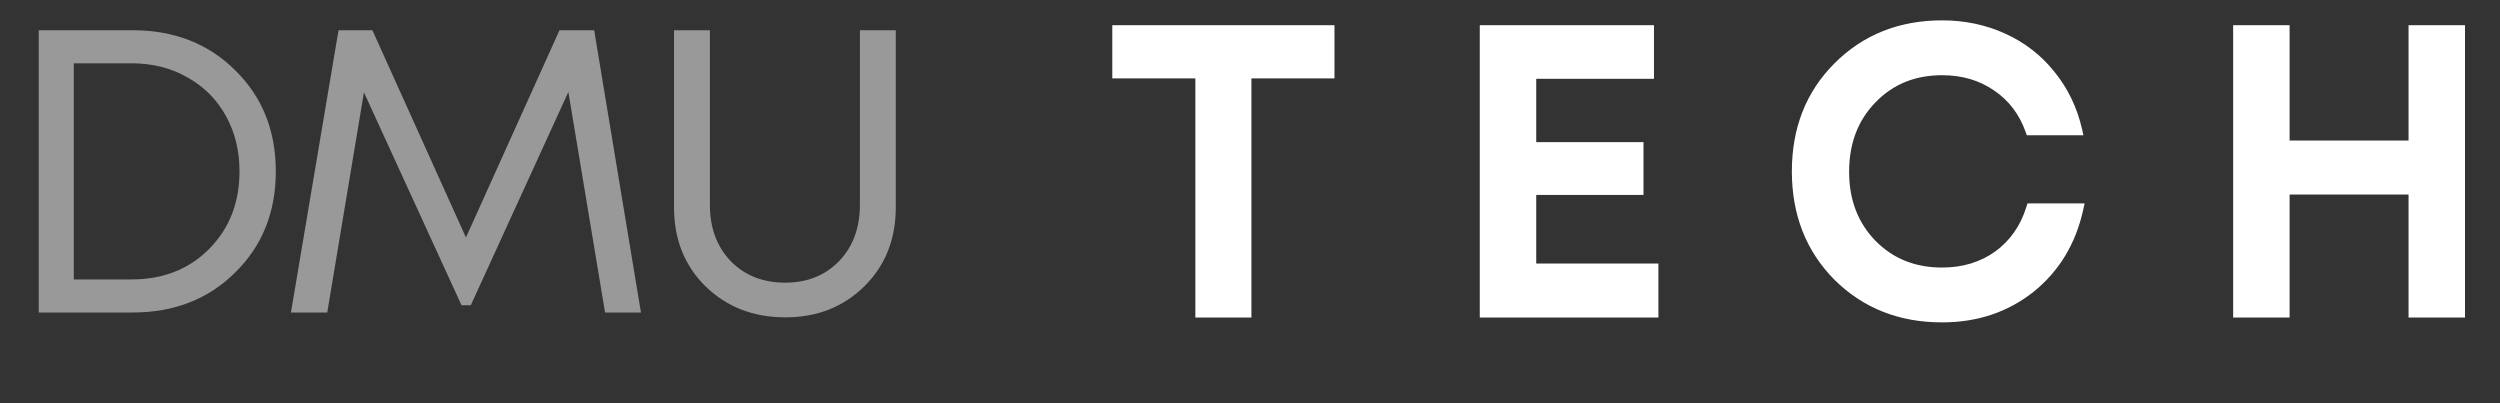
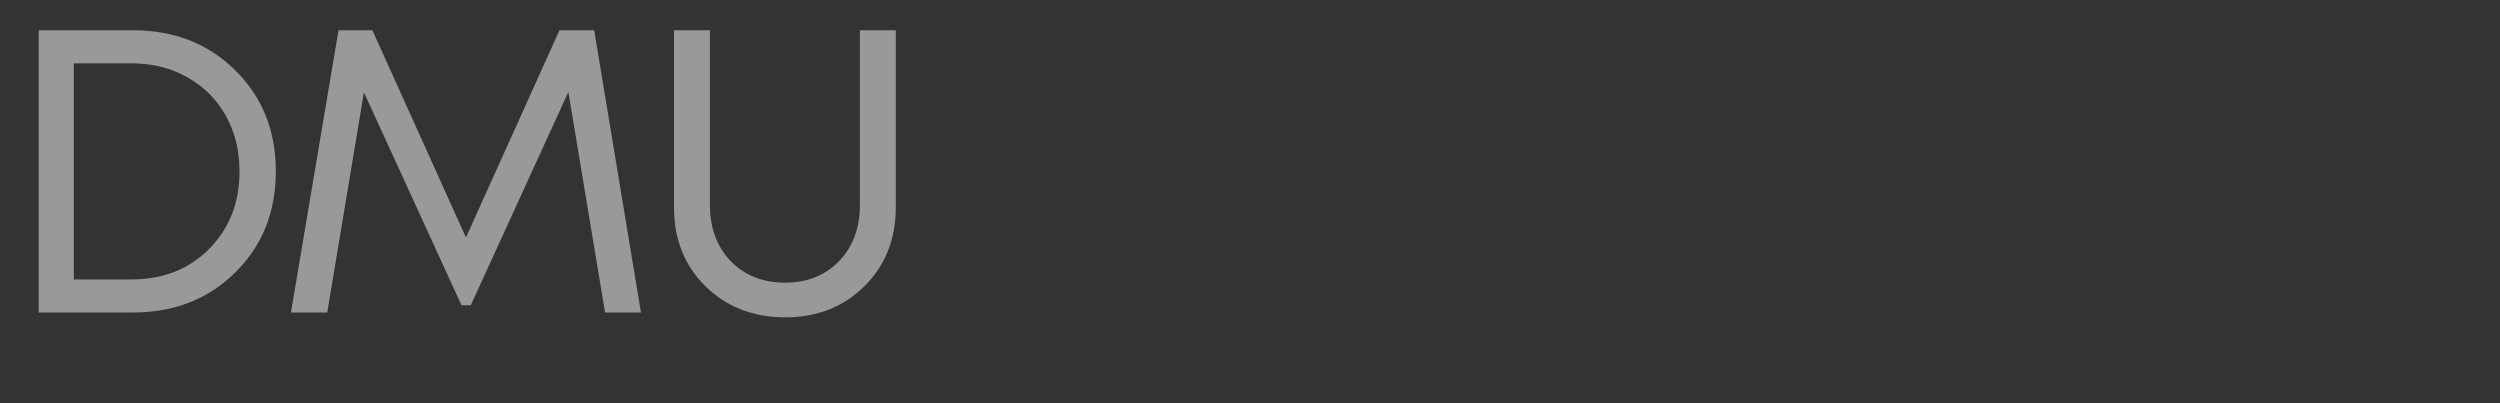
<svg xmlns="http://www.w3.org/2000/svg" width="124" height="20" viewBox="0 0 124 20" fill="none">
  <rect x="0" y="0" width="124" height="20" fill="#333333" stroke="none" />
  <path d="M6.58 1.5C8.633 1.5 10.327 2.16 11.66 3.48C13.007 4.8 13.68 6.473 13.68 8.5C13.68 10.527 13.007 12.2 11.66 13.52C10.327 14.84 8.633 15.5 6.58 15.5H1.92V1.5H6.58ZM6.52 13.86C8.093 13.86 9.38 13.353 10.38 12.34C11.38 11.327 11.88 10.047 11.88 8.5C11.88 7.473 11.653 6.553 11.2 5.74C10.747 4.927 10.113 4.293 9.3 3.84C8.487 3.373 7.56 3.14 6.52 3.14H3.66V13.86H6.52ZM31.791 15.5H30.011L28.191 4.56L23.351 15.14H22.891L18.051 4.58L16.231 15.5H14.431L16.791 1.5H18.471L23.111 11.78L27.751 1.5H29.471L31.791 15.5ZM38.951 15.74C37.365 15.74 36.045 15.227 34.991 14.2C33.951 13.173 33.431 11.867 33.431 10.28V1.5H35.211V10.16C35.211 11.307 35.558 12.24 36.251 12.96C36.945 13.667 37.845 14.02 38.951 14.02C40.031 14.02 40.918 13.667 41.611 12.96C42.305 12.24 42.651 11.307 42.651 10.16V1.5H44.431V10.28C44.431 11.867 43.911 13.173 42.871 14.2C41.831 15.227 40.525 15.74 38.951 15.74Z" fill="white" fill-opacity="0.5" />
-   <path d="M65.94 1.5V3.64H61.82V15.5H59.54V3.64H55.42V1.5H65.94ZM75.947 13.32H82.007V15.5H73.647V1.5H81.787V3.66H75.947V7.3H81.267V9.42H75.947V13.32ZM96.326 15.74C94.259 15.74 92.539 15.06 91.166 13.7C89.806 12.327 89.126 10.593 89.126 8.5C89.126 6.407 89.806 4.68 91.166 3.32C92.539 1.947 94.259 1.26 96.326 1.26C97.419 1.26 98.433 1.473 99.366 1.9C100.299 2.327 101.079 2.933 101.706 3.72C102.346 4.507 102.786 5.42 103.026 6.46H100.706C100.373 5.527 99.819 4.8 99.046 4.28C98.273 3.747 97.366 3.48 96.326 3.48C94.926 3.48 93.766 3.953 92.846 4.9C91.926 5.847 91.466 7.053 91.466 8.52C91.466 9.973 91.926 11.173 92.846 12.12C93.766 13.053 94.926 13.52 96.326 13.52C97.393 13.52 98.319 13.24 99.106 12.68C99.893 12.107 100.439 11.327 100.746 10.34H103.086C102.726 11.98 101.933 13.293 100.706 14.28C99.479 15.253 98.019 15.74 96.326 15.74ZM119.714 1.5H122.014V15.5H119.714V9.4H113.314V15.5H111.014V1.5H113.314V7.22H119.714V1.5Z" fill="white" />
-   <path d="M65.94 1.5H66.19V1.25H65.94V1.5ZM65.94 3.64V3.89H66.19V3.64H65.94ZM61.82 3.64V3.39H61.57V3.64H61.82ZM61.82 15.5V15.75H62.07V15.5H61.82ZM59.54 15.5H59.29V15.75H59.54V15.5ZM59.54 3.64H59.79V3.39H59.54V3.64ZM55.42 3.64H55.17V3.89H55.42V3.64ZM55.42 1.5V1.25H55.17V1.5H55.42ZM65.69 1.5V3.64H66.19V1.5H65.69ZM65.94 3.39H61.82V3.89H65.94V3.39ZM61.57 3.64V15.5H62.07V3.64H61.57ZM61.82 15.25H59.54V15.75H61.82V15.25ZM59.79 15.5V3.64H59.29V15.5H59.79ZM59.54 3.39H55.42V3.89H59.54V3.39ZM55.67 3.64V1.5H55.17V3.64H55.67ZM55.42 1.75H65.94V1.25H55.42V1.75ZM75.947 13.32H75.697V13.57H75.947V13.32ZM82.007 13.32H82.257V13.07H82.007V13.32ZM82.007 15.5V15.75H82.257V15.5H82.007ZM73.647 15.5H73.397V15.75H73.647V15.5ZM73.647 1.5V1.25H73.397V1.5H73.647ZM81.787 1.5H82.037V1.25H81.787V1.5ZM81.787 3.66V3.91H82.037V3.66H81.787ZM75.947 3.66V3.41H75.697V3.66H75.947ZM75.947 7.3H75.697V7.55H75.947V7.3ZM81.267 7.3H81.517V7.05H81.267V7.3ZM81.267 9.42V9.67H81.517V9.42H81.267ZM75.947 9.42V9.17H75.697V9.42H75.947ZM75.947 13.57H82.007V13.07H75.947V13.57ZM81.757 13.32V15.5H82.257V13.32H81.757ZM82.007 15.25H73.647V15.75H82.007V15.25ZM73.897 15.5V1.5H73.397V15.5H73.897ZM73.647 1.75H81.787V1.25H73.647V1.75ZM81.537 1.5V3.66H82.037V1.5H81.537ZM81.787 3.41H75.947V3.91H81.787V3.41ZM75.697 3.66V7.3H76.197V3.66H75.697ZM75.947 7.55H81.267V7.05H75.947V7.55ZM81.017 7.3V9.42H81.517V7.3H81.017ZM81.267 9.17H75.947V9.67H81.267V9.17ZM75.697 9.42V13.32H76.197V9.42H75.697ZM91.166 13.7L90.988 13.876L90.99 13.878L91.166 13.7ZM91.166 3.32L90.989 3.143L91.166 3.32ZM99.366 1.9L99.47 1.673L99.366 1.9ZM101.706 3.72L101.511 3.876L101.512 3.878L101.706 3.72ZM103.026 6.46V6.71H103.34L103.27 6.404L103.026 6.46ZM100.706 6.46L100.471 6.544L100.53 6.71H100.706V6.46ZM99.046 4.28L98.904 4.486L98.907 4.487L99.046 4.28ZM92.846 4.9L92.667 4.726L92.846 4.9ZM92.846 12.12L92.667 12.294L92.668 12.296L92.846 12.12ZM99.106 12.68L99.251 12.884L99.253 12.882L99.106 12.68ZM100.746 10.34V10.09H100.562L100.507 10.266L100.746 10.34ZM103.086 10.34L103.33 10.394L103.397 10.09H103.086V10.34ZM100.706 14.28L100.861 14.476L100.863 14.475L100.706 14.28ZM96.326 15.49C94.32 15.49 92.665 14.833 91.342 13.522L90.99 13.878C92.414 15.287 94.199 15.99 96.326 15.99V15.49ZM91.344 13.524C90.034 12.202 89.376 10.534 89.376 8.5H88.876C88.876 10.653 89.578 12.452 90.989 13.876L91.344 13.524ZM89.376 8.5C89.376 6.467 90.034 4.806 91.343 3.497L90.989 3.143C89.578 4.554 88.876 6.347 88.876 8.5H89.376ZM91.343 3.497C92.666 2.174 94.321 1.51 96.326 1.51V1.01C94.198 1.01 92.413 1.72 90.989 3.143L91.343 3.497ZM96.326 1.51C97.386 1.51 98.364 1.717 99.262 2.127L99.47 1.673C98.502 1.23 97.453 1.01 96.326 1.01V1.51ZM99.262 2.127C100.161 2.538 100.909 3.12 101.511 3.876L101.902 3.564C101.25 2.746 100.438 2.115 99.47 1.673L99.262 2.127ZM101.512 3.878C102.127 4.633 102.551 5.511 102.782 6.516L103.27 6.404C103.022 5.329 102.565 4.38 101.9 3.562L101.512 3.878ZM103.026 6.21H100.706V6.71H103.026V6.21ZM100.942 6.376C100.591 5.396 100.006 4.624 99.186 4.073L98.907 4.487C99.633 4.976 100.154 5.658 100.471 6.544L100.942 6.376ZM99.188 4.074C98.368 3.509 97.411 3.23 96.326 3.23V3.73C97.321 3.73 98.177 3.984 98.904 4.486L99.188 4.074ZM96.326 3.23C94.863 3.23 93.637 3.727 92.667 4.726L93.025 5.074C93.895 4.179 94.989 3.73 96.326 3.73V3.23ZM92.667 4.726C91.696 5.724 91.216 6.996 91.216 8.52H91.716C91.716 7.111 92.156 5.969 93.025 5.074L92.667 4.726ZM91.216 8.52C91.216 10.031 91.697 11.296 92.667 12.294L93.025 11.946C92.156 11.051 91.716 9.915 91.716 8.52H91.216ZM92.668 12.296C93.638 13.28 94.864 13.77 96.326 13.77V13.27C94.988 13.27 93.894 12.827 93.024 11.944L92.668 12.296ZM96.326 13.77C97.439 13.77 98.418 13.477 99.251 12.884L98.961 12.476C98.221 13.003 97.347 13.27 96.326 13.27V13.77ZM99.253 12.882C100.086 12.275 100.663 11.449 100.985 10.414L100.507 10.266C100.216 11.204 99.699 11.938 98.959 12.478L99.253 12.882ZM100.746 10.59H103.086V10.09H100.746V10.59ZM102.842 10.286C102.493 11.875 101.729 13.137 100.549 14.085L100.863 14.475C102.137 13.45 102.959 12.085 103.33 10.394L102.842 10.286ZM100.551 14.084C99.372 15.02 97.968 15.49 96.326 15.49V15.99C98.071 15.99 99.587 15.487 100.861 14.476L100.551 14.084ZM119.714 1.5V1.25H119.464V1.5H119.714ZM122.014 1.5H122.264V1.25H122.014V1.5ZM122.014 15.5V15.75H122.264V15.5H122.014ZM119.714 15.5H119.464V15.75H119.714V15.5ZM119.714 9.4H119.964V9.15H119.714V9.4ZM113.314 9.4V9.15H113.064V9.4H113.314ZM113.314 15.5V15.75H113.564V15.5H113.314ZM111.014 15.5H110.764V15.75H111.014V15.5ZM111.014 1.5V1.25H110.764V1.5H111.014ZM113.314 1.5H113.564V1.25H113.314V1.5ZM113.314 7.22H113.064V7.47H113.314V7.22ZM119.714 7.22V7.47H119.964V7.22H119.714ZM119.714 1.75H122.014V1.25H119.714V1.75ZM121.764 1.5V15.5H122.264V1.5H121.764ZM122.014 15.25H119.714V15.75H122.014V15.25ZM119.964 15.5V9.4H119.464V15.5H119.964ZM119.714 9.15H113.314V9.65H119.714V9.15ZM113.064 9.4V15.5H113.564V9.4H113.064ZM113.314 15.25H111.014V15.75H113.314V15.25ZM111.264 15.5V1.5H110.764V15.5H111.264ZM111.014 1.75H113.314V1.25H111.014V1.75ZM113.064 1.5V7.22H113.564V1.5H113.064ZM113.314 7.47H119.714V6.97H113.314V7.47ZM119.964 7.22V1.5H119.464V7.22H119.964Z" fill="white" />
</svg>